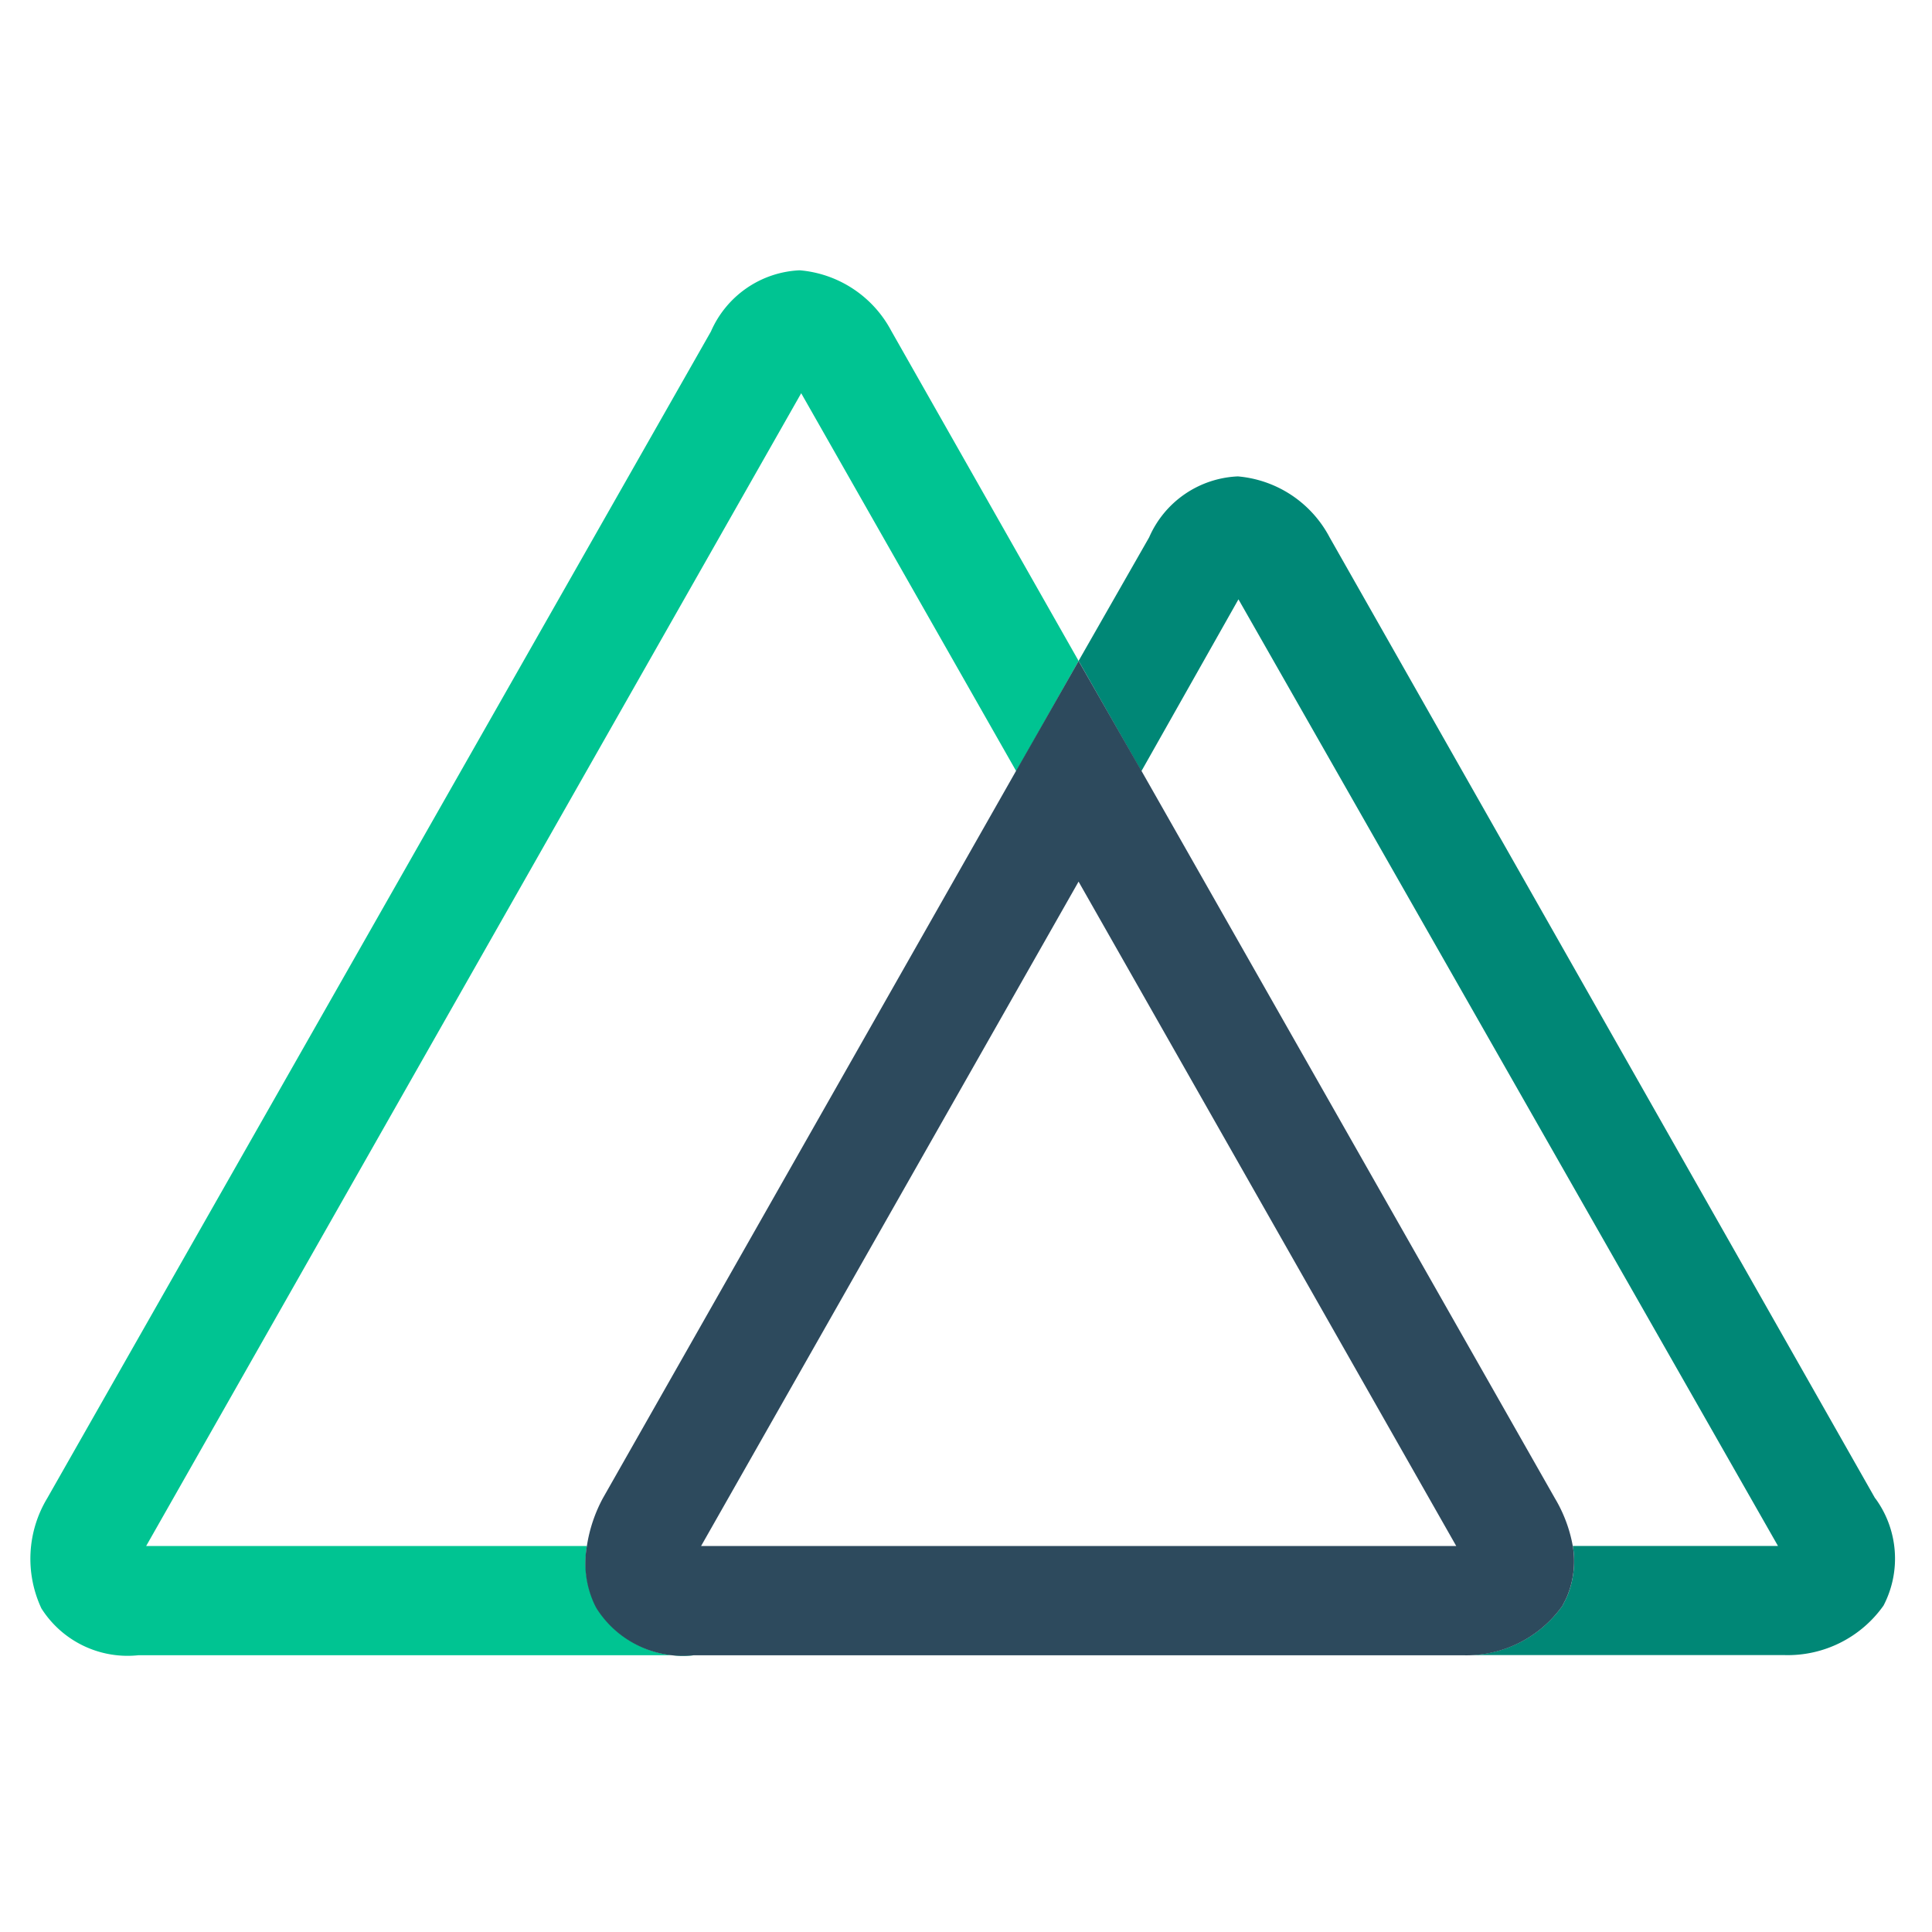
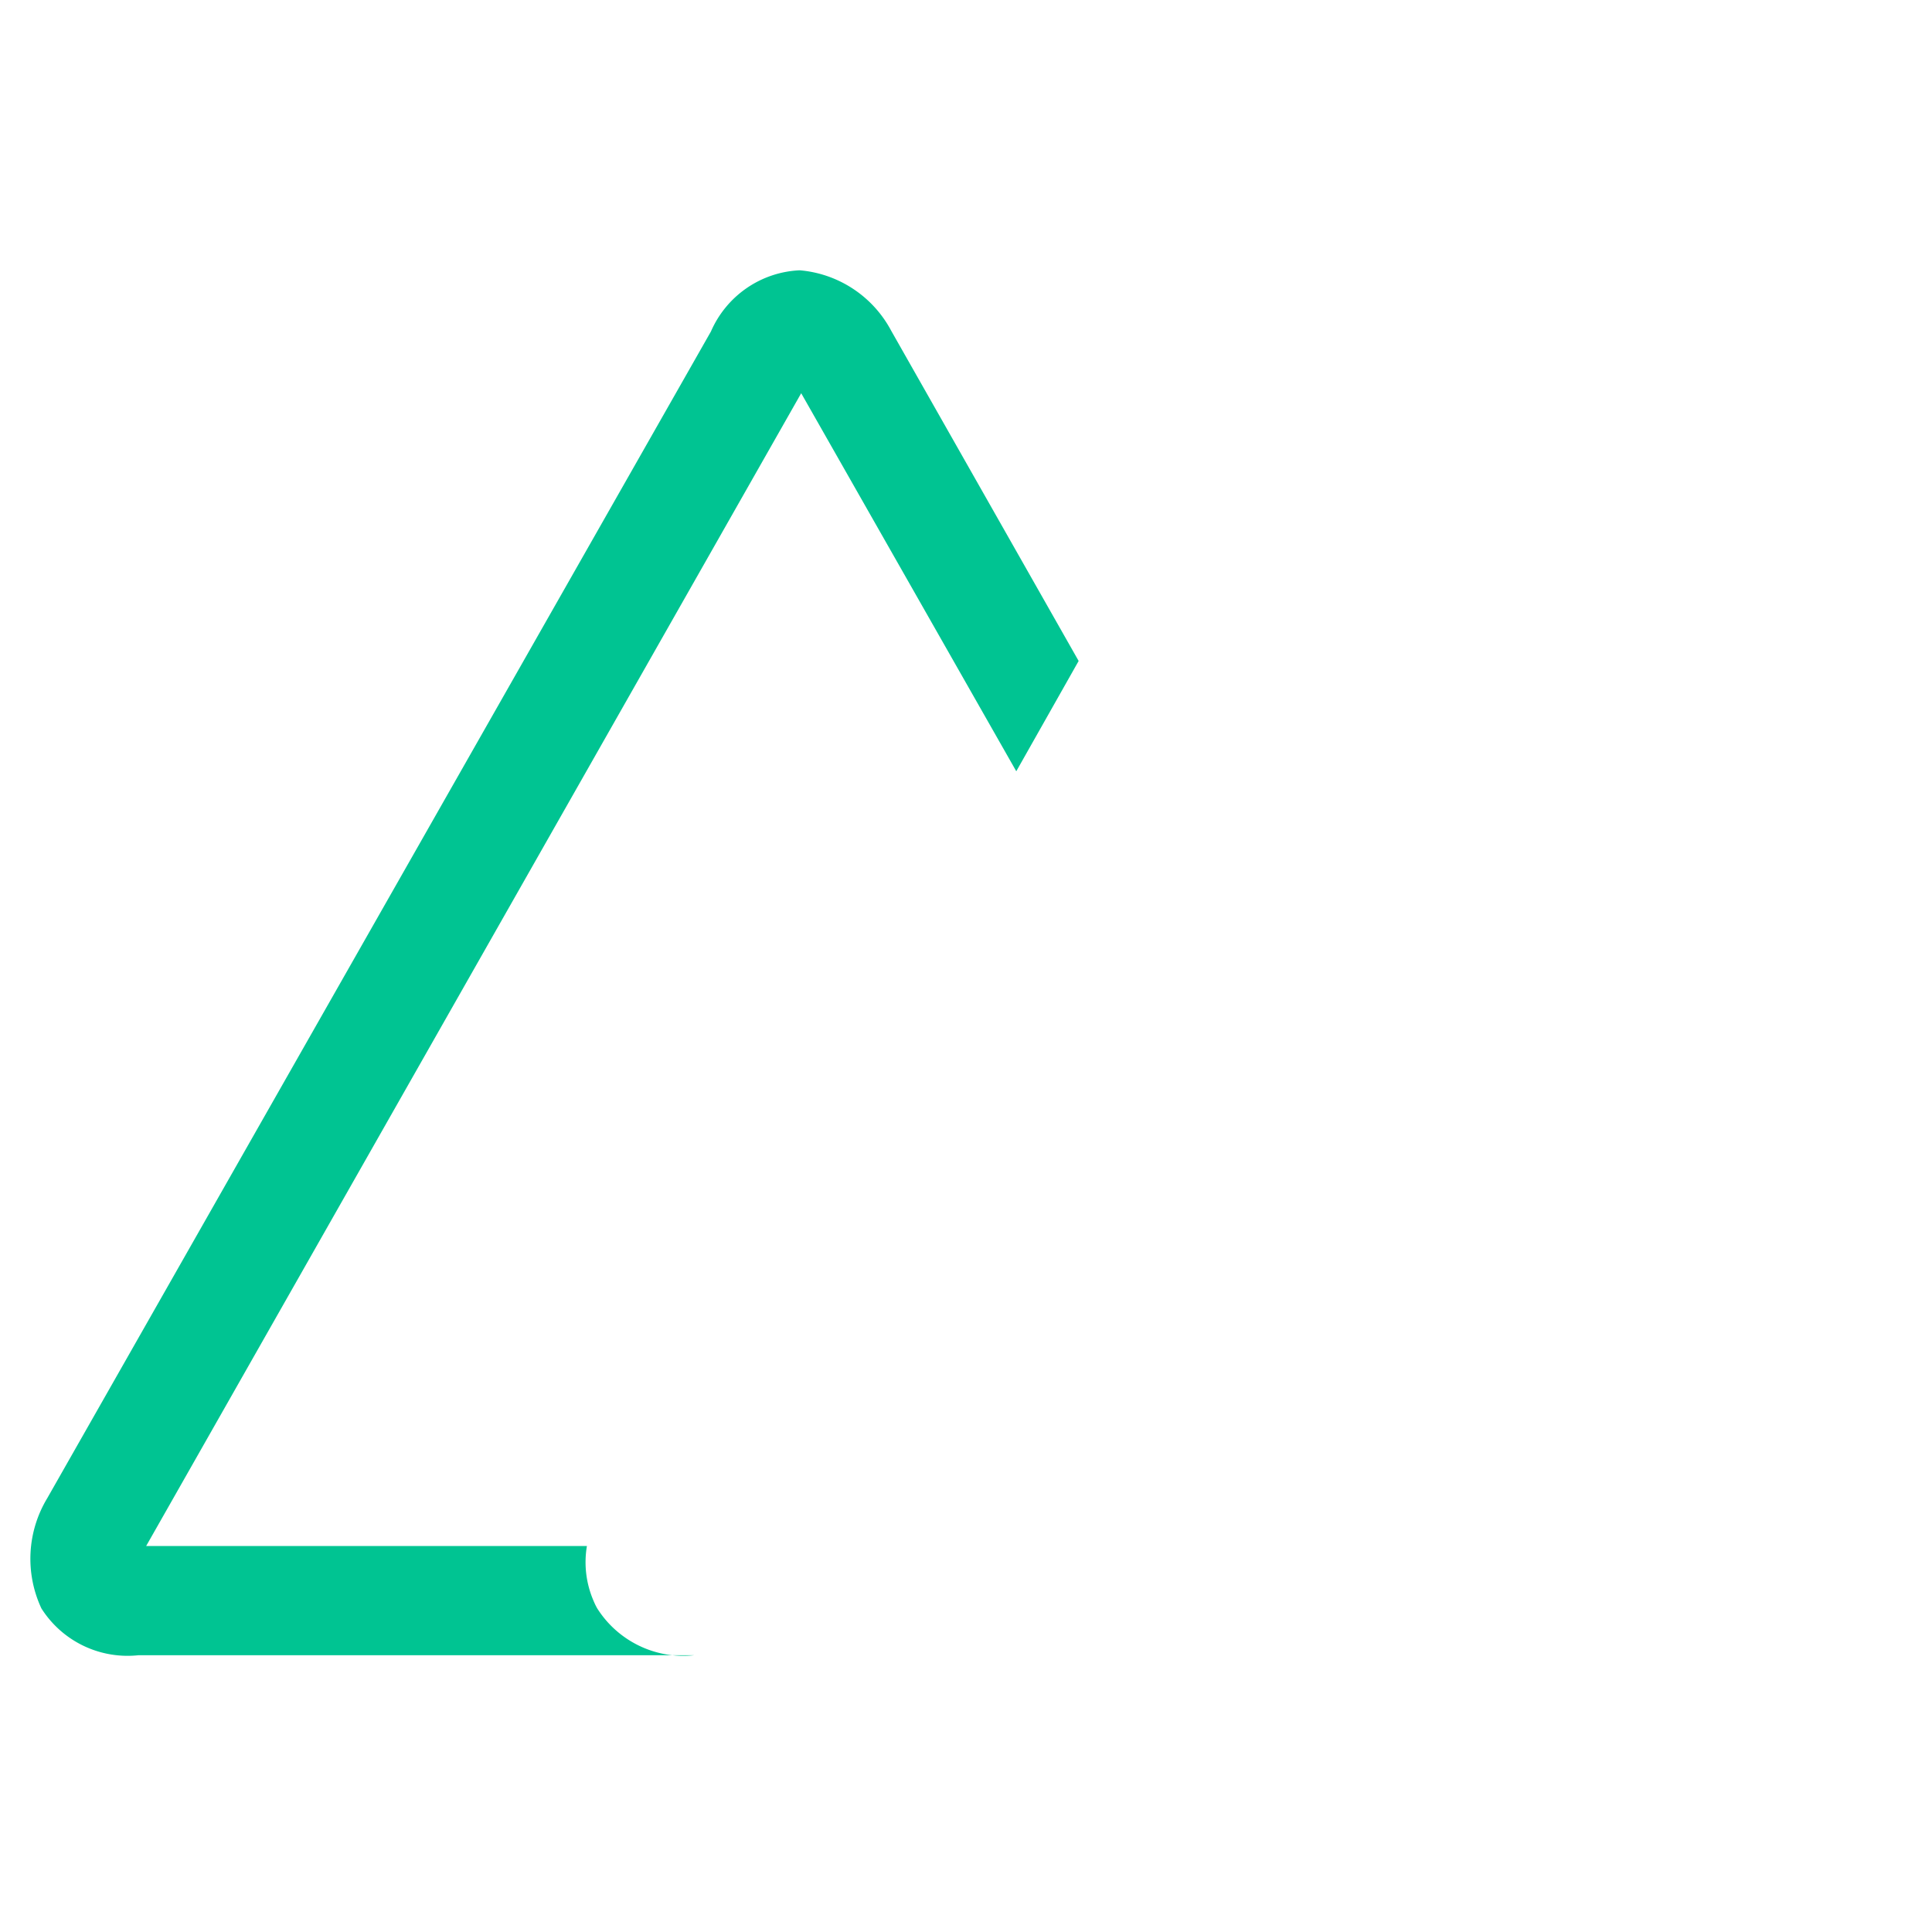
<svg xmlns="http://www.w3.org/2000/svg" width="43" height="43" fill="none">
  <g clip-path="url(#A)">
    <path d="M13.292 35.797c-.031-.054-.058-.111-.082-.169a2.16 2.16 0 0 1-.147-1.219h-9.81L17.832 8.752l4.787 8.414 1.388-2.455-4.172-7.35a2.55 2.55 0 0 0-2.036-1.345c-.424.019-.834.157-1.183.398s-.624.575-.793.964L1.051 33.346a2.61 2.61 0 0 0-.13 2.451 2.27 2.27 0 0 0 2.162 1.043h12.371c-.422.046-.848-.027-1.23-.212a2.27 2.27 0 0 1-.932-.831z" fill="#00c492" />
-     <path d="M41.733 33.345l-12.137-21.38c-.199-.38-.491-.705-.848-.943a2.56 2.56 0 0 0-1.197-.419 2.26 2.26 0 0 0-1.975 1.357l-1.57 2.749 1.397 2.456 2.161-3.826 12.008 21.069h-4.566c.058.348.026.706-.095 1.037a1.31 1.31 0 0 1-.095.212l-.039.078c-.248.35-.579.634-.962.826a2.61 2.61 0 0 1-1.238.276h7.143a2.61 2.61 0 0 0 2.201-1.102c.196-.376.282-.799.249-1.222s-.183-.828-.435-1.169z" fill="#008776" />
-     <path d="M34.776 35.737l.039-.078a1.31 1.31 0 0 0 .095-.212c.121-.332.154-.689.095-1.037a3.16 3.16 0 0 0-.398-1.063l-9.196-16.18-1.405-2.455-1.397 2.455-9.192 16.18a3.28 3.28 0 0 0-.355 1.063 2.16 2.16 0 0 0 .134 1.22 1.5 1.5 0 0 0 .082.169 2.27 2.27 0 0 0 .932.83c.382.184.808.258 1.23.212h17.121a2.62 2.62 0 0 0 2.214-1.102h.001zM24.006 19.623l8.405 14.786H15.604l8.401-14.786z" fill="#2d4a5d" />
  </g>
  <defs>
    <clipPath id="A">
      <path fill="#fff" transform="translate(.25 .25)" d="M0 0h42.5v42.5H0z" />
    </clipPath>
  </defs>
</svg>